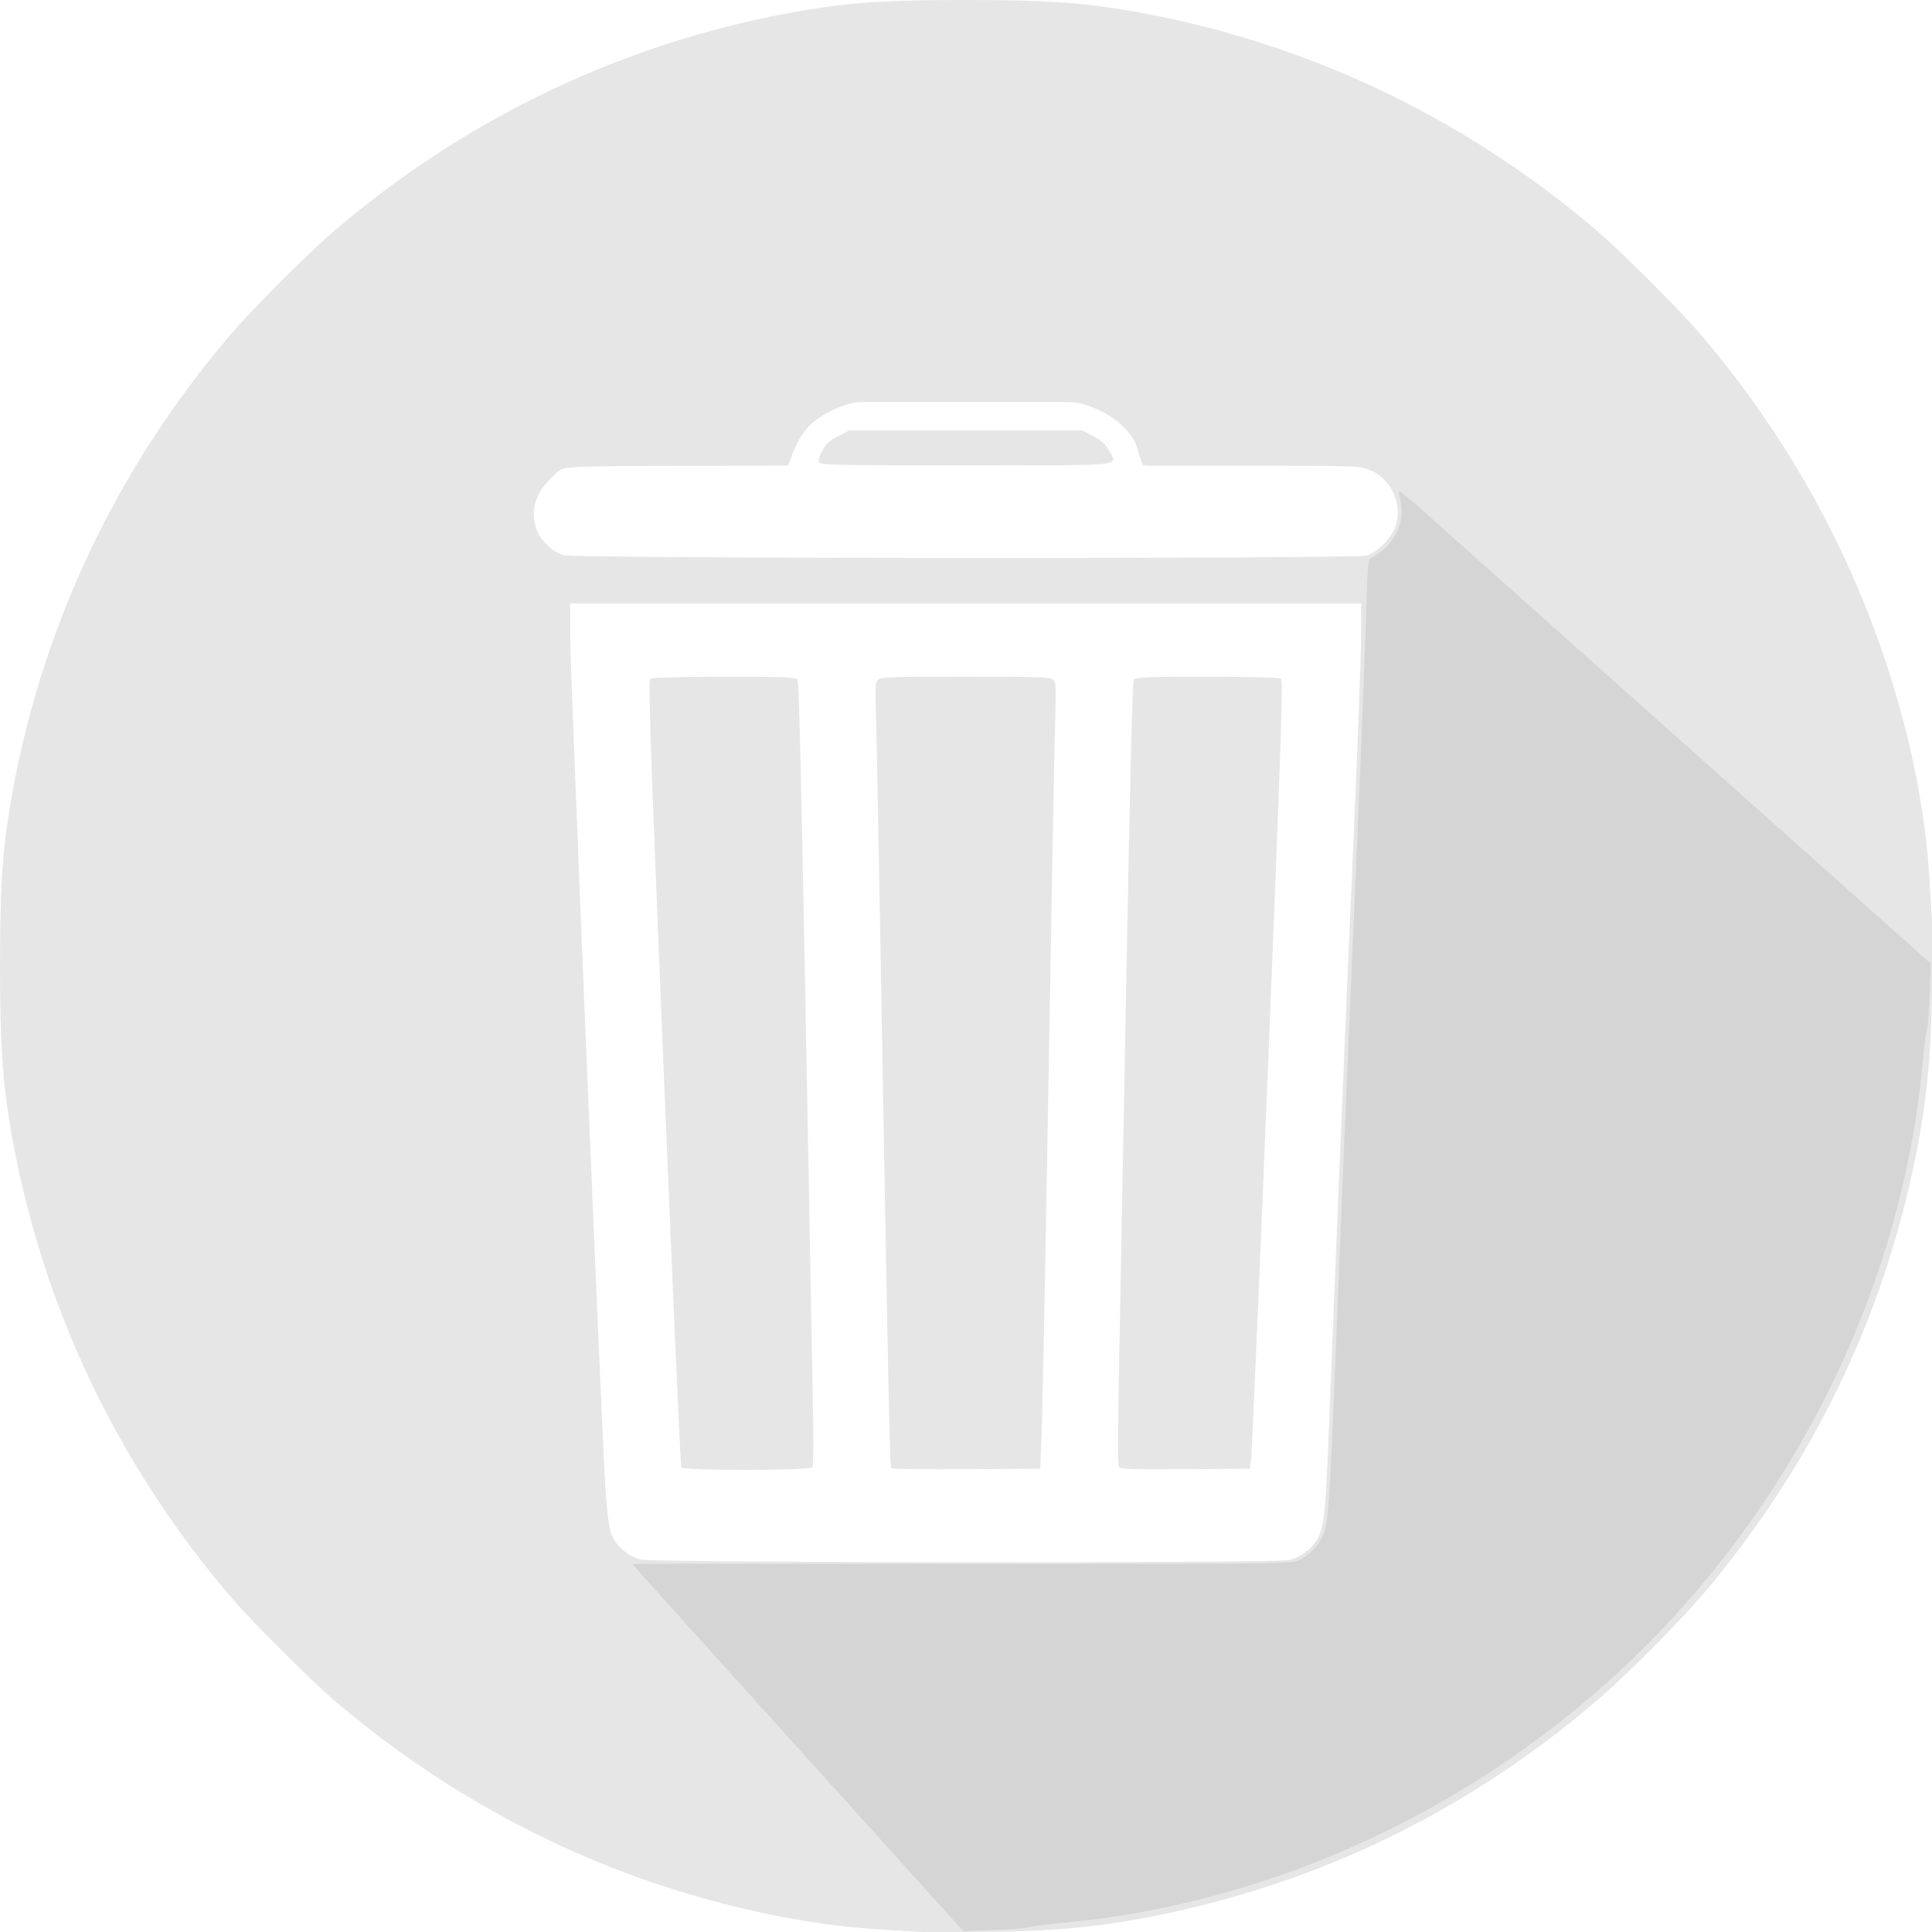
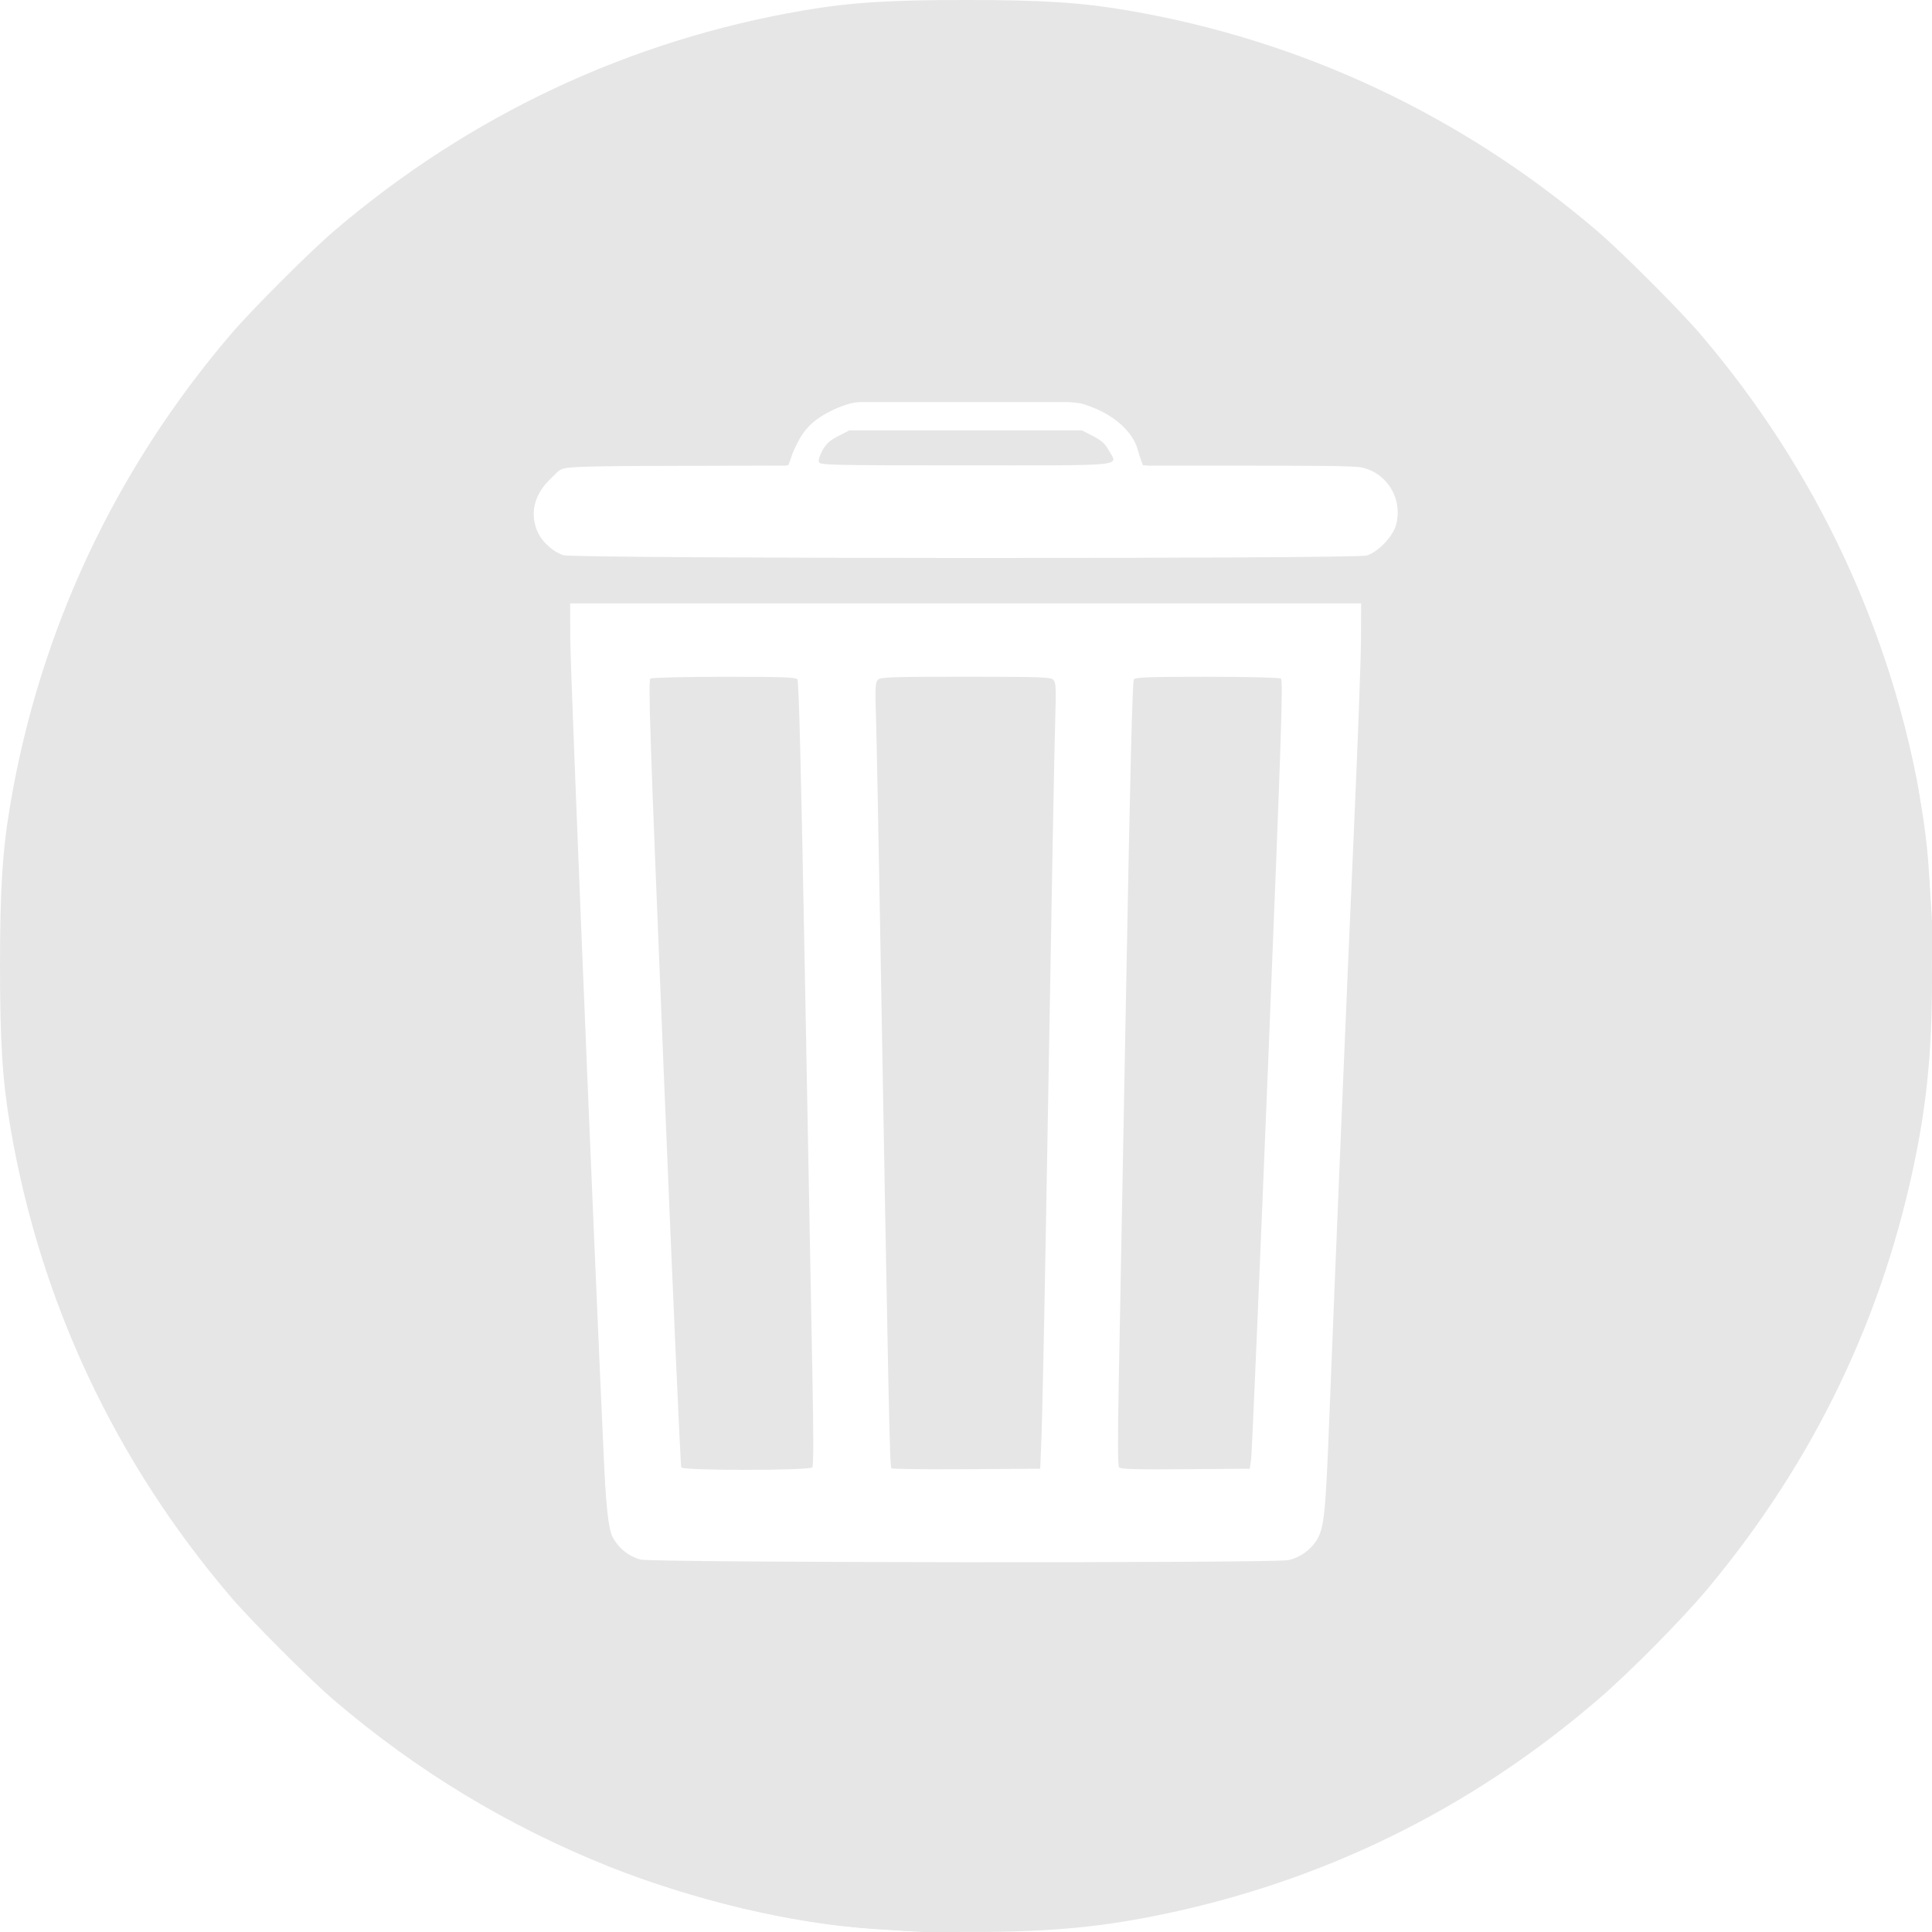
<svg xmlns="http://www.w3.org/2000/svg" xmlns:ns1="http://www.inkscape.org/namespaces/inkscape" xmlns:ns2="http://sodipodi.sourceforge.net/DTD/sodipodi-0.dtd" width="143.333mm" height="143.334mm" viewBox="0 0 143.333 143.334" version="1.1" id="svg8" ns1:version="0.92.3 (2405546, 2018-03-11)" ns2:docname="recycling.svg">
  <defs id="defs2" />
  <g ns1:label="Livello 1" ns1:groupmode="layer" id="layer1" transform="translate(-16.159,-11.412)">
    <g id="g4540" transform="translate(10.424,-1.604)">
      <g id="g822">
-         <path ns1:connector-curvature="0" id="path4554" d="m 72.963,156.279 c -0.154,-0.026 -1.352,-0.109 -2.661,-0.185 -5.522,-0.321 -13.323,-2.172 -19.398,-4.605 -7.474,-2.992 -14.236,-7.083 -20.378,-12.329 -1.803,-1.54 -6.118,-5.854 -7.657,-7.657 C 14.279,121.447 8.699,109.556 6.502,96.629 5.918,93.192 5.736,90.347 5.736,84.654 c 0,-5.693 0.182,-8.538 0.766,-11.975 2.197,-12.927 7.777,-24.817 16.366,-34.875 1.54,-1.803 5.854,-6.118 7.657,-7.657 10.057,-8.589 21.947,-14.169 34.875,-16.366 3.437,-0.584 6.282,-0.766 11.975,-0.766 5.693,0 8.538,0.182 11.975,0.766 12.927,2.197 24.817,7.777 34.875,16.366 1.803,1.54 6.118,5.854 7.657,7.657 8.589,10.057 14.169,21.949 16.366,34.875 0.526,3.096 0.69,5.263 0.795,10.504 0.127,6.34 -0.195,10.637 -1.158,15.476 -2.386,11.984 -7.534,22.717 -15.451,32.213 -1.879,2.253 -5.74,6.161 -8.09,8.185 -9.56,8.238 -20.63,13.646 -32.963,16.105 -4.515,0.9 -8.344,1.216 -14.356,1.183 -2.08,-0.011 -3.908,-0.042 -4.062,-0.067 z m 28.361,-27.52 c 0.907,-0.194 1.785,-0.861 2.199,-1.669 0.451,-0.88 0.565,-2.058 0.811,-8.332 0.461,-11.799 1.362,-33.333 1.848,-44.188 0.281,-6.278 0.517,-12.644 0.523,-14.146 l 0.012,-2.731 H 77.375 48.032 l 0.012,2.731 c 0.014,3.12 2.478,62.313 2.688,64.597 0.112,1.21 0.21,1.624 0.508,2.131 0.461,0.787 1.169,1.336 2.018,1.565 0.882,0.238 46.965,0.278 48.064,0.042 z m -45.046,-6.879 c -0.057,-0.093 -0.642,-13.269 -1.298,-29.281 -1.04,-25.362 -1.167,-29.128 -0.989,-29.241 0.116,-0.073 2.497,-0.13 5.475,-0.131 4.256,-0.002 5.3,0.034 5.427,0.187 0.111,0.133 0.281,6.932 0.577,23.005 0.231,12.549 0.476,25.62 0.544,29.048 0.082,4.141 0.077,6.291 -0.017,6.408 -0.199,0.249 -9.564,0.254 -9.718,0.006 z m 15.587,0.065 c -0.124,-0.201 -0.204,-4.071 -0.856,-41.354 -0.114,-6.509 -0.243,-12.979 -0.286,-14.377 -0.069,-2.215 -0.051,-2.571 0.145,-2.766 0.199,-0.199 0.931,-0.224 6.507,-0.224 5.55,0 6.309,0.026 6.505,0.222 0.193,0.193 0.212,0.572 0.143,2.906 -0.075,2.558 -0.204,9.561 -0.698,37.979 -0.121,6.933 -0.264,13.74 -0.318,15.126 l -0.099,2.521 -5.488,0.037 c -3.018,0.02 -5.518,-0.011 -5.554,-0.07 z m 16.89,-0.07 c -0.095,-0.119 -0.101,-2.226 -0.018,-6.409 0.068,-3.428 0.313,-16.5 0.544,-29.048 0.296,-16.073 0.466,-22.871 0.577,-23.005 0.127,-0.153 1.171,-0.189 5.427,-0.187 2.976,0.001 5.359,0.058 5.474,0.131 0.178,0.113 0.056,3.808 -0.949,28.675 -0.634,15.7 -1.199,28.861 -1.255,29.246 l -0.102,0.7 -4.778,0.037 c -3.716,0.029 -4.81,-0.002 -4.92,-0.14 z M 107.121,54.231 c 0.831,-0.245 1.939,-1.39 2.179,-2.249 0.543,-1.949 -0.674,-3.936 -2.637,-4.303 -0.448,-0.084 -3.874,-0.141 -8.442,-0.141 h -7.687 l -0.123,-0.315 c -0.068,-0.173 -0.193,-0.567 -0.278,-0.875 -0.357,-1.291 -1.73,-2.529 -3.522,-3.176 l -0.903,-0.326 h -8.333 -8.333 l -0.903,0.326 c -1.792,0.647 -3.165,1.885 -3.522,3.176 -0.085,0.308 -0.209,0.699 -0.275,0.869 l -0.12,0.309 -8.164,0.041 c -7.124,0.036 -8.227,0.07 -8.654,0.265 -1.624,0.741 -2.437,2.481 -1.962,4.194 0.26,0.938 1.118,1.837 2.081,2.18 0.725,0.259 58.725,0.283 59.599,0.024 z M 66.49,47.301 c -0.053,-0.139 0.055,-0.501 0.264,-0.875 0.274,-0.493 0.54,-0.733 1.171,-1.058 l 0.816,-0.42 h 8.633 8.633 l 0.816,0.42 c 0.631,0.325 0.897,0.565 1.171,1.058 0.672,1.208 1.575,1.113 -10.621,1.113 -10.02,0 -10.8,-0.017 -10.884,-0.238 z" style="fill:#e6e6e6;stroke:none;stroke-width:0.14" />
+         <path ns1:connector-curvature="0" id="path4554" d="m 72.963,156.279 c -0.154,-0.026 -1.352,-0.109 -2.661,-0.185 -5.522,-0.321 -13.323,-2.172 -19.398,-4.605 -7.474,-2.992 -14.236,-7.083 -20.378,-12.329 -1.803,-1.54 -6.118,-5.854 -7.657,-7.657 C 14.279,121.447 8.699,109.556 6.502,96.629 5.918,93.192 5.736,90.347 5.736,84.654 c 0,-5.693 0.182,-8.538 0.766,-11.975 2.197,-12.927 7.777,-24.817 16.366,-34.875 1.54,-1.803 5.854,-6.118 7.657,-7.657 10.057,-8.589 21.947,-14.169 34.875,-16.366 3.437,-0.584 6.282,-0.766 11.975,-0.766 5.693,0 8.538,0.182 11.975,0.766 12.927,2.197 24.817,7.777 34.875,16.366 1.803,1.54 6.118,5.854 7.657,7.657 8.589,10.057 14.169,21.949 16.366,34.875 0.526,3.096 0.69,5.263 0.795,10.504 0.127,6.34 -0.195,10.637 -1.158,15.476 -2.386,11.984 -7.534,22.717 -15.451,32.213 -1.879,2.253 -5.74,6.161 -8.09,8.185 -9.56,8.238 -20.63,13.646 -32.963,16.105 -4.515,0.9 -8.344,1.216 -14.356,1.183 -2.08,-0.011 -3.908,-0.042 -4.062,-0.067 z m 28.361,-27.52 c 0.907,-0.194 1.785,-0.861 2.199,-1.669 0.451,-0.88 0.565,-2.058 0.811,-8.332 0.461,-11.799 1.362,-33.333 1.848,-44.188 0.281,-6.278 0.517,-12.644 0.523,-14.146 l 0.012,-2.731 H 77.375 48.032 l 0.012,2.731 c 0.014,3.12 2.478,62.313 2.688,64.597 0.112,1.21 0.21,1.624 0.508,2.131 0.461,0.787 1.169,1.336 2.018,1.565 0.882,0.238 46.965,0.278 48.064,0.042 z m -45.046,-6.879 c -0.057,-0.093 -0.642,-13.269 -1.298,-29.281 -1.04,-25.362 -1.167,-29.128 -0.989,-29.241 0.116,-0.073 2.497,-0.13 5.475,-0.131 4.256,-0.002 5.3,0.034 5.427,0.187 0.111,0.133 0.281,6.932 0.577,23.005 0.231,12.549 0.476,25.62 0.544,29.048 0.082,4.141 0.077,6.291 -0.017,6.408 -0.199,0.249 -9.564,0.254 -9.718,0.006 z m 15.587,0.065 c -0.124,-0.201 -0.204,-4.071 -0.856,-41.354 -0.114,-6.509 -0.243,-12.979 -0.286,-14.377 -0.069,-2.215 -0.051,-2.571 0.145,-2.766 0.199,-0.199 0.931,-0.224 6.507,-0.224 5.55,0 6.309,0.026 6.505,0.222 0.193,0.193 0.212,0.572 0.143,2.906 -0.075,2.558 -0.204,9.561 -0.698,37.979 -0.121,6.933 -0.264,13.74 -0.318,15.126 l -0.099,2.521 -5.488,0.037 c -3.018,0.02 -5.518,-0.011 -5.554,-0.07 z m 16.89,-0.07 c -0.095,-0.119 -0.101,-2.226 -0.018,-6.409 0.068,-3.428 0.313,-16.5 0.544,-29.048 0.296,-16.073 0.466,-22.871 0.577,-23.005 0.127,-0.153 1.171,-0.189 5.427,-0.187 2.976,0.001 5.359,0.058 5.474,0.131 0.178,0.113 0.056,3.808 -0.949,28.675 -0.634,15.7 -1.199,28.861 -1.255,29.246 l -0.102,0.7 -4.778,0.037 c -3.716,0.029 -4.81,-0.002 -4.92,-0.14 z M 107.121,54.231 c 0.831,-0.245 1.939,-1.39 2.179,-2.249 0.543,-1.949 -0.674,-3.936 -2.637,-4.303 -0.448,-0.084 -3.874,-0.141 -8.442,-0.141 h -7.687 l -0.123,-0.315 c -0.068,-0.173 -0.193,-0.567 -0.278,-0.875 -0.357,-1.291 -1.73,-2.529 -3.522,-3.176 l -0.903,-0.326 h -8.333 -8.333 l -0.903,0.326 c -1.792,0.647 -3.165,1.885 -3.522,3.176 -0.085,0.308 -0.209,0.699 -0.275,0.869 l -0.12,0.309 -8.164,0.041 c -7.124,0.036 -8.227,0.07 -8.654,0.265 -1.624,0.741 -2.437,2.481 -1.962,4.194 0.26,0.938 1.118,1.837 2.081,2.18 0.725,0.259 58.725,0.283 59.599,0.024 M 66.49,47.301 c -0.053,-0.139 0.055,-0.501 0.264,-0.875 0.274,-0.493 0.54,-0.733 1.171,-1.058 l 0.816,-0.42 h 8.633 8.633 l 0.816,0.42 c 0.631,0.325 0.897,0.565 1.171,1.058 0.672,1.208 1.575,1.113 -10.621,1.113 -10.02,0 -10.8,-0.017 -10.884,-0.238 z" style="fill:#e6e6e6;stroke:none;stroke-width:0.14" />
        <path transform="matrix(0.265,0,0,0.265,-10.424,1.604)" ns1:connector-curvature="0" id="path815" d="M 309.727,583.35 C 242.542,579.458 174.465,545.287 127.989,492.126 102.674,463.17 81.334,424.028 71.291,388.13 63.472,360.181 62.585,352.435 62.656,312.713 c 0.063,-35.155 0.276,-38.081 3.986,-54.678 12.41,-55.512 37.724,-100.626 78.343,-139.617 20.465,-19.645 37.9,-32.133 62.599,-44.837 31.625,-16.266 62.516,-25.581 95.076,-28.669 84.043,-7.97 159.157,18.032 218.297,75.564 39.346,38.277 66.174,87.578 76.623,140.808 2.792,14.22 5.688,50.714 4.026,50.714 -0.374,0 -33.414,-29.195 -73.422,-64.878 l -72.742,-64.878 -0.883,4.521 -0.883,4.521 -0.188,-4.753 c -0.126,-3.18 -1.569,-6.134 -4.364,-8.929 l -4.176,-4.176 h -31.399 -31.399 l -1.43,-4.101 c -0.786,-2.255 -2.938,-5.52 -4.783,-7.254 -6.987,-6.571 -11.012,-7.219 -44.599,-7.176 -30.103,0.038 -31.917,0.197 -38.019,3.317 -4.62,2.362 -7.21,4.942 -9.284,9.245 l -2.877,5.969 H 249.976 218.793 l -4.176,4.176 c -5.374,5.374 -5.659,12.512 -0.728,18.245 l 3.447,4.008 h 114.053 114.053 l -0.687,16.429 c -0.59,14.107 -0.75,14.965 -1.134,6.071 L 443.174,211.998 H 331.591 220.008 l 0.969,27.5 c 2.138,60.662 8.121,201.378 9.232,217.154 1.038,14.736 1.594,17.234 4.528,20.357 2.037,2.168 5.063,3.626 7.739,3.729 4.279,0.165 4.296,0.193 0.664,1.071 -3.53,0.854 -1.357,3.517 40.356,49.474 41.895,46.158 48.519,53.853 45.925,53.357 -0.617,-0.118 -9.479,-0.699 -19.693,-1.291 z" style="fill:#e6e6e6;fill-opacity:1;stroke:none;stroke-width:1.429;stroke-opacity:1" />
-         <path ns1:connector-curvature="0" id="path4542" d="M 65.501,143.323 C 59.069,136.197 53.546,130.068 53.229,129.703 l -0.578,-0.664 h 24.458 c 23.91,0 24.47,-0.006 25.004,-0.271 0.731,-0.363 1.462,-1.114 1.777,-1.827 0.38,-0.859 0.516,-2.771 0.907,-12.748 0.401,-10.233 0.952,-23.349 1.672,-39.847 0.274,-6.278 0.549,-13.302 0.61,-15.609 0.075,-2.847 0.161,-4.21 0.266,-4.245 0.085,-0.028 0.411,-0.237 0.724,-0.464 1.271,-0.921 1.89,-2.416 1.571,-3.797 -0.091,-0.395 -0.136,-0.747 -0.1,-0.783 0.036,-0.036 1.061,0.826 2.278,1.915 1.217,1.089 10.076,8.991 19.685,17.559 l 17.473,15.578 -0.086,2.304 c -0.048,1.267 -0.135,2.401 -0.195,2.521 -0.06,0.12 -0.208,1.289 -0.33,2.598 -1.481,15.984 -8.88,31.55 -20.538,43.208 -11.658,11.658 -27.224,19.057 -43.208,20.538 -1.31,0.121 -2.479,0.27 -2.598,0.33 -0.12,0.06 -1.254,0.147 -2.521,0.195 l -2.304,0.086 z" style="opacity:0.638;fill:#cccccc;stroke:none;stroke-width:0.14" />
      </g>
    </g>
  </g>
</svg>